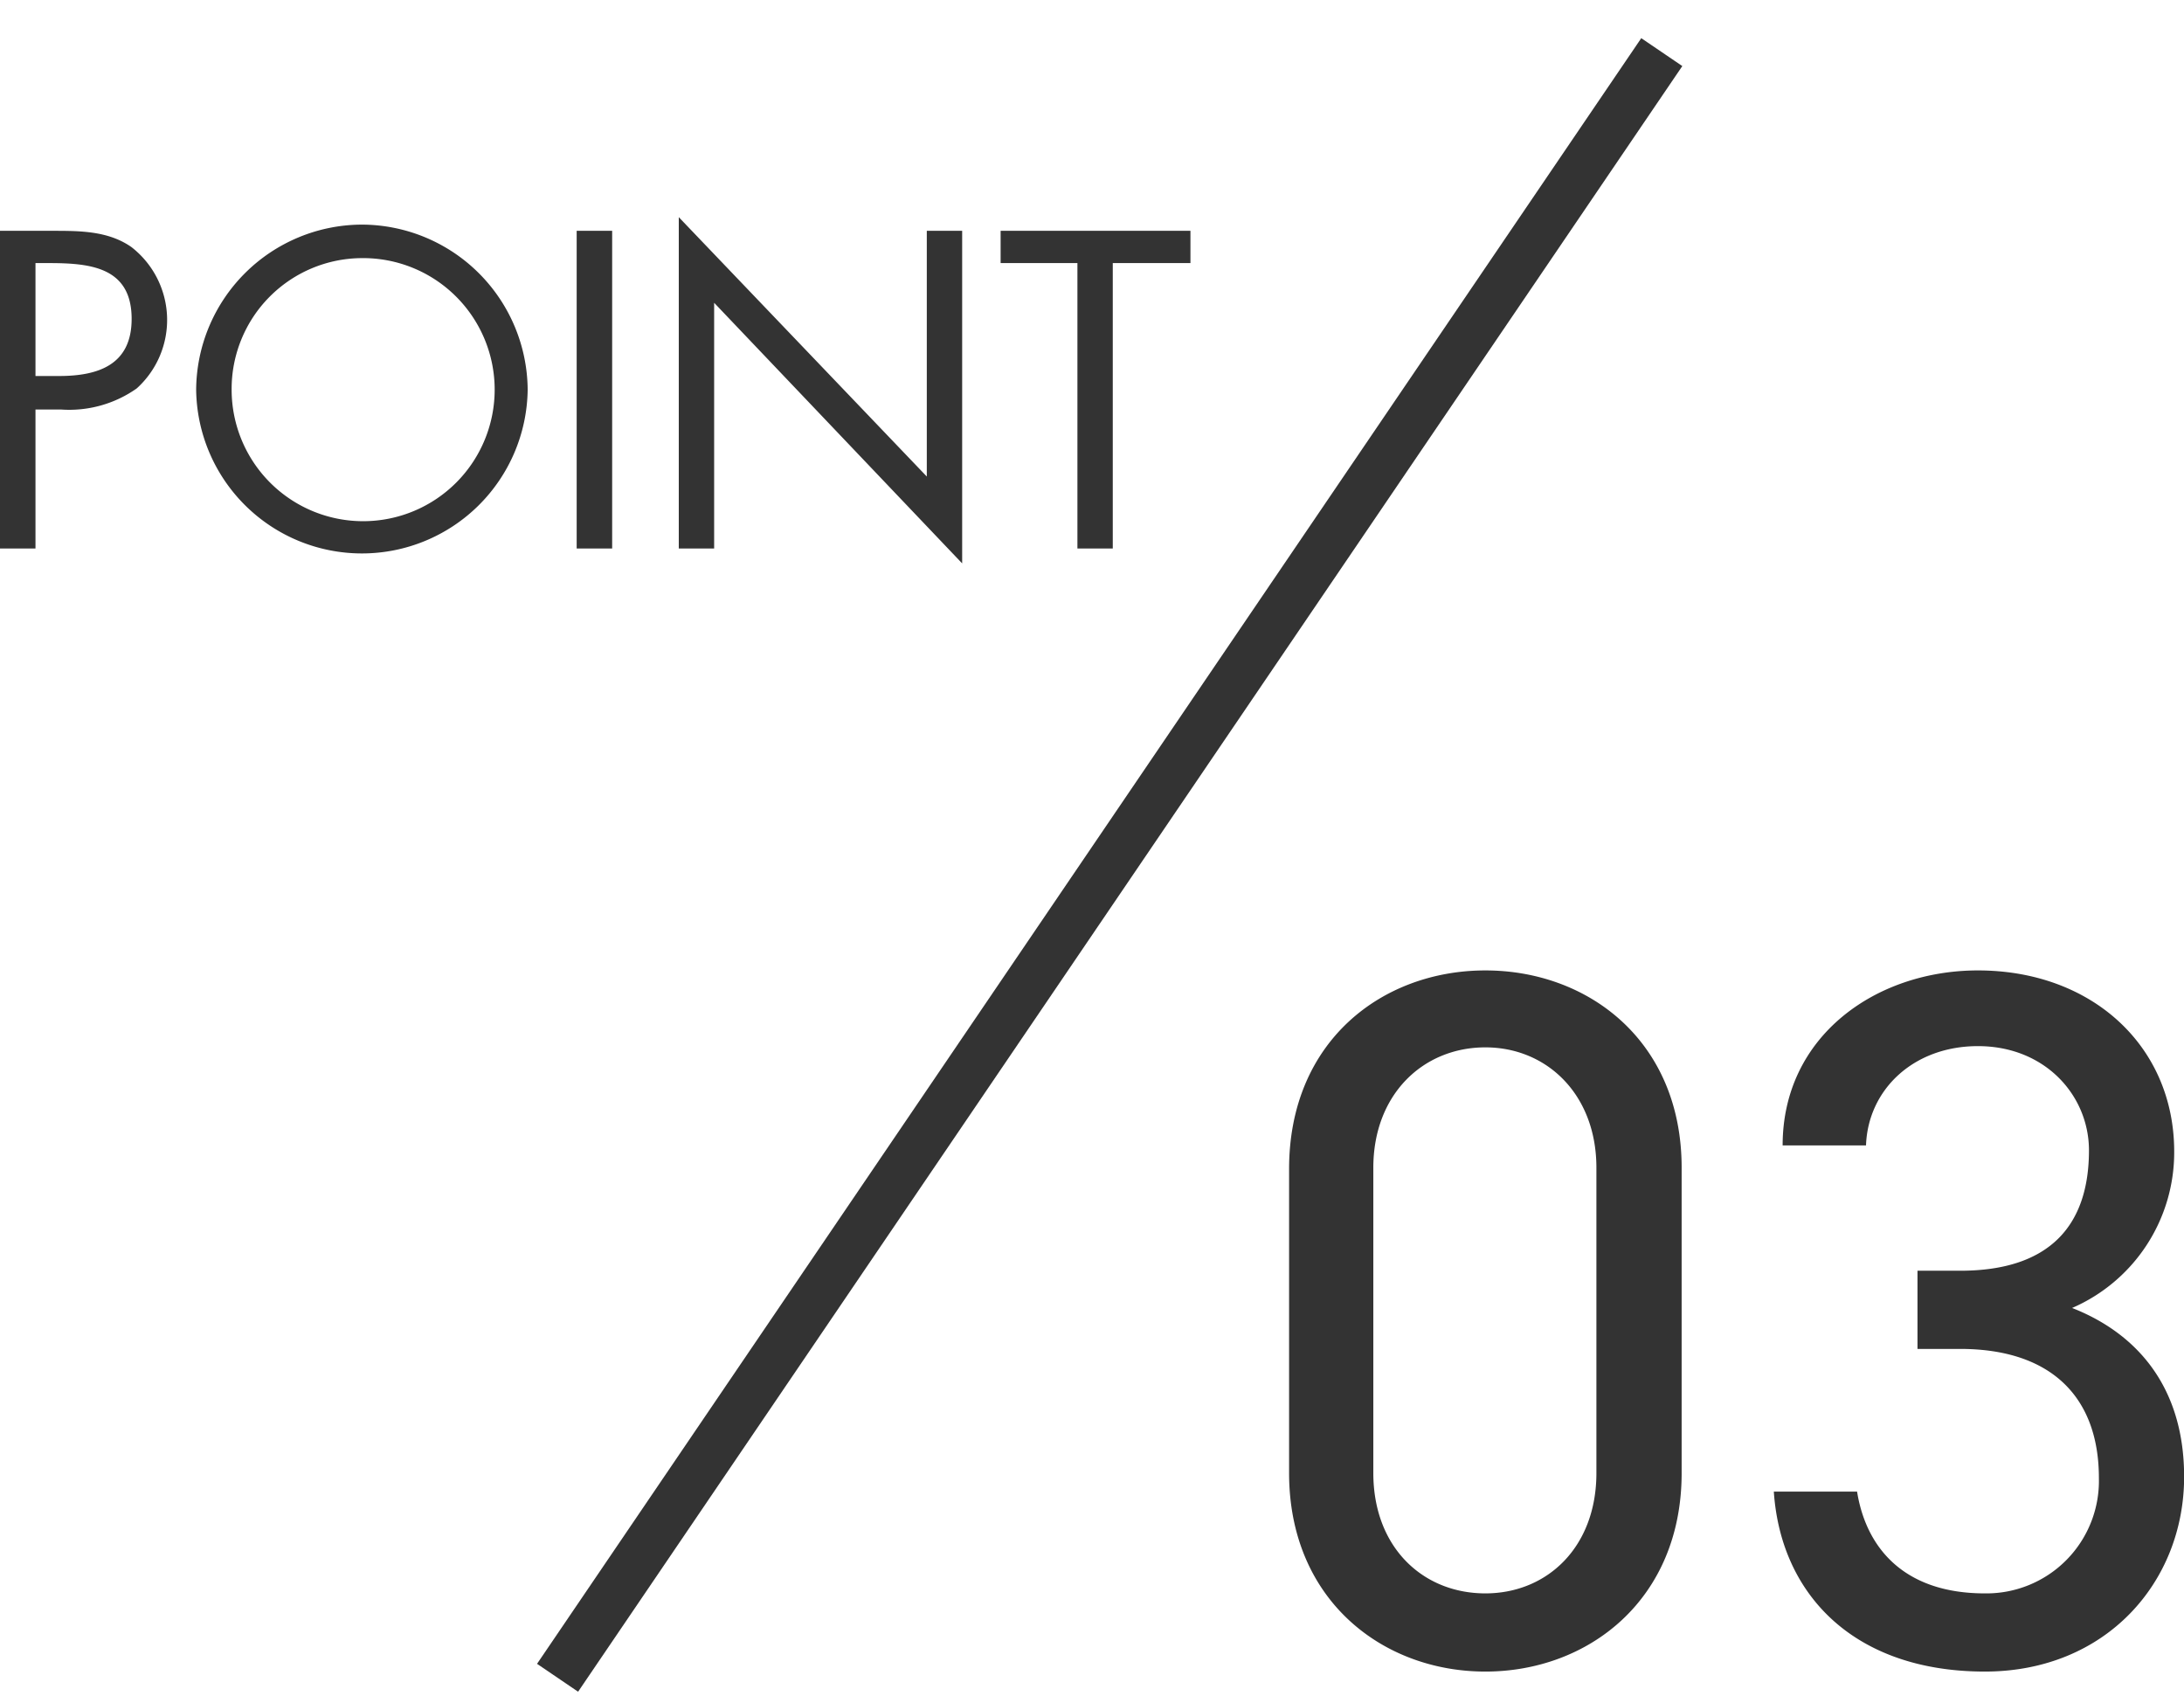
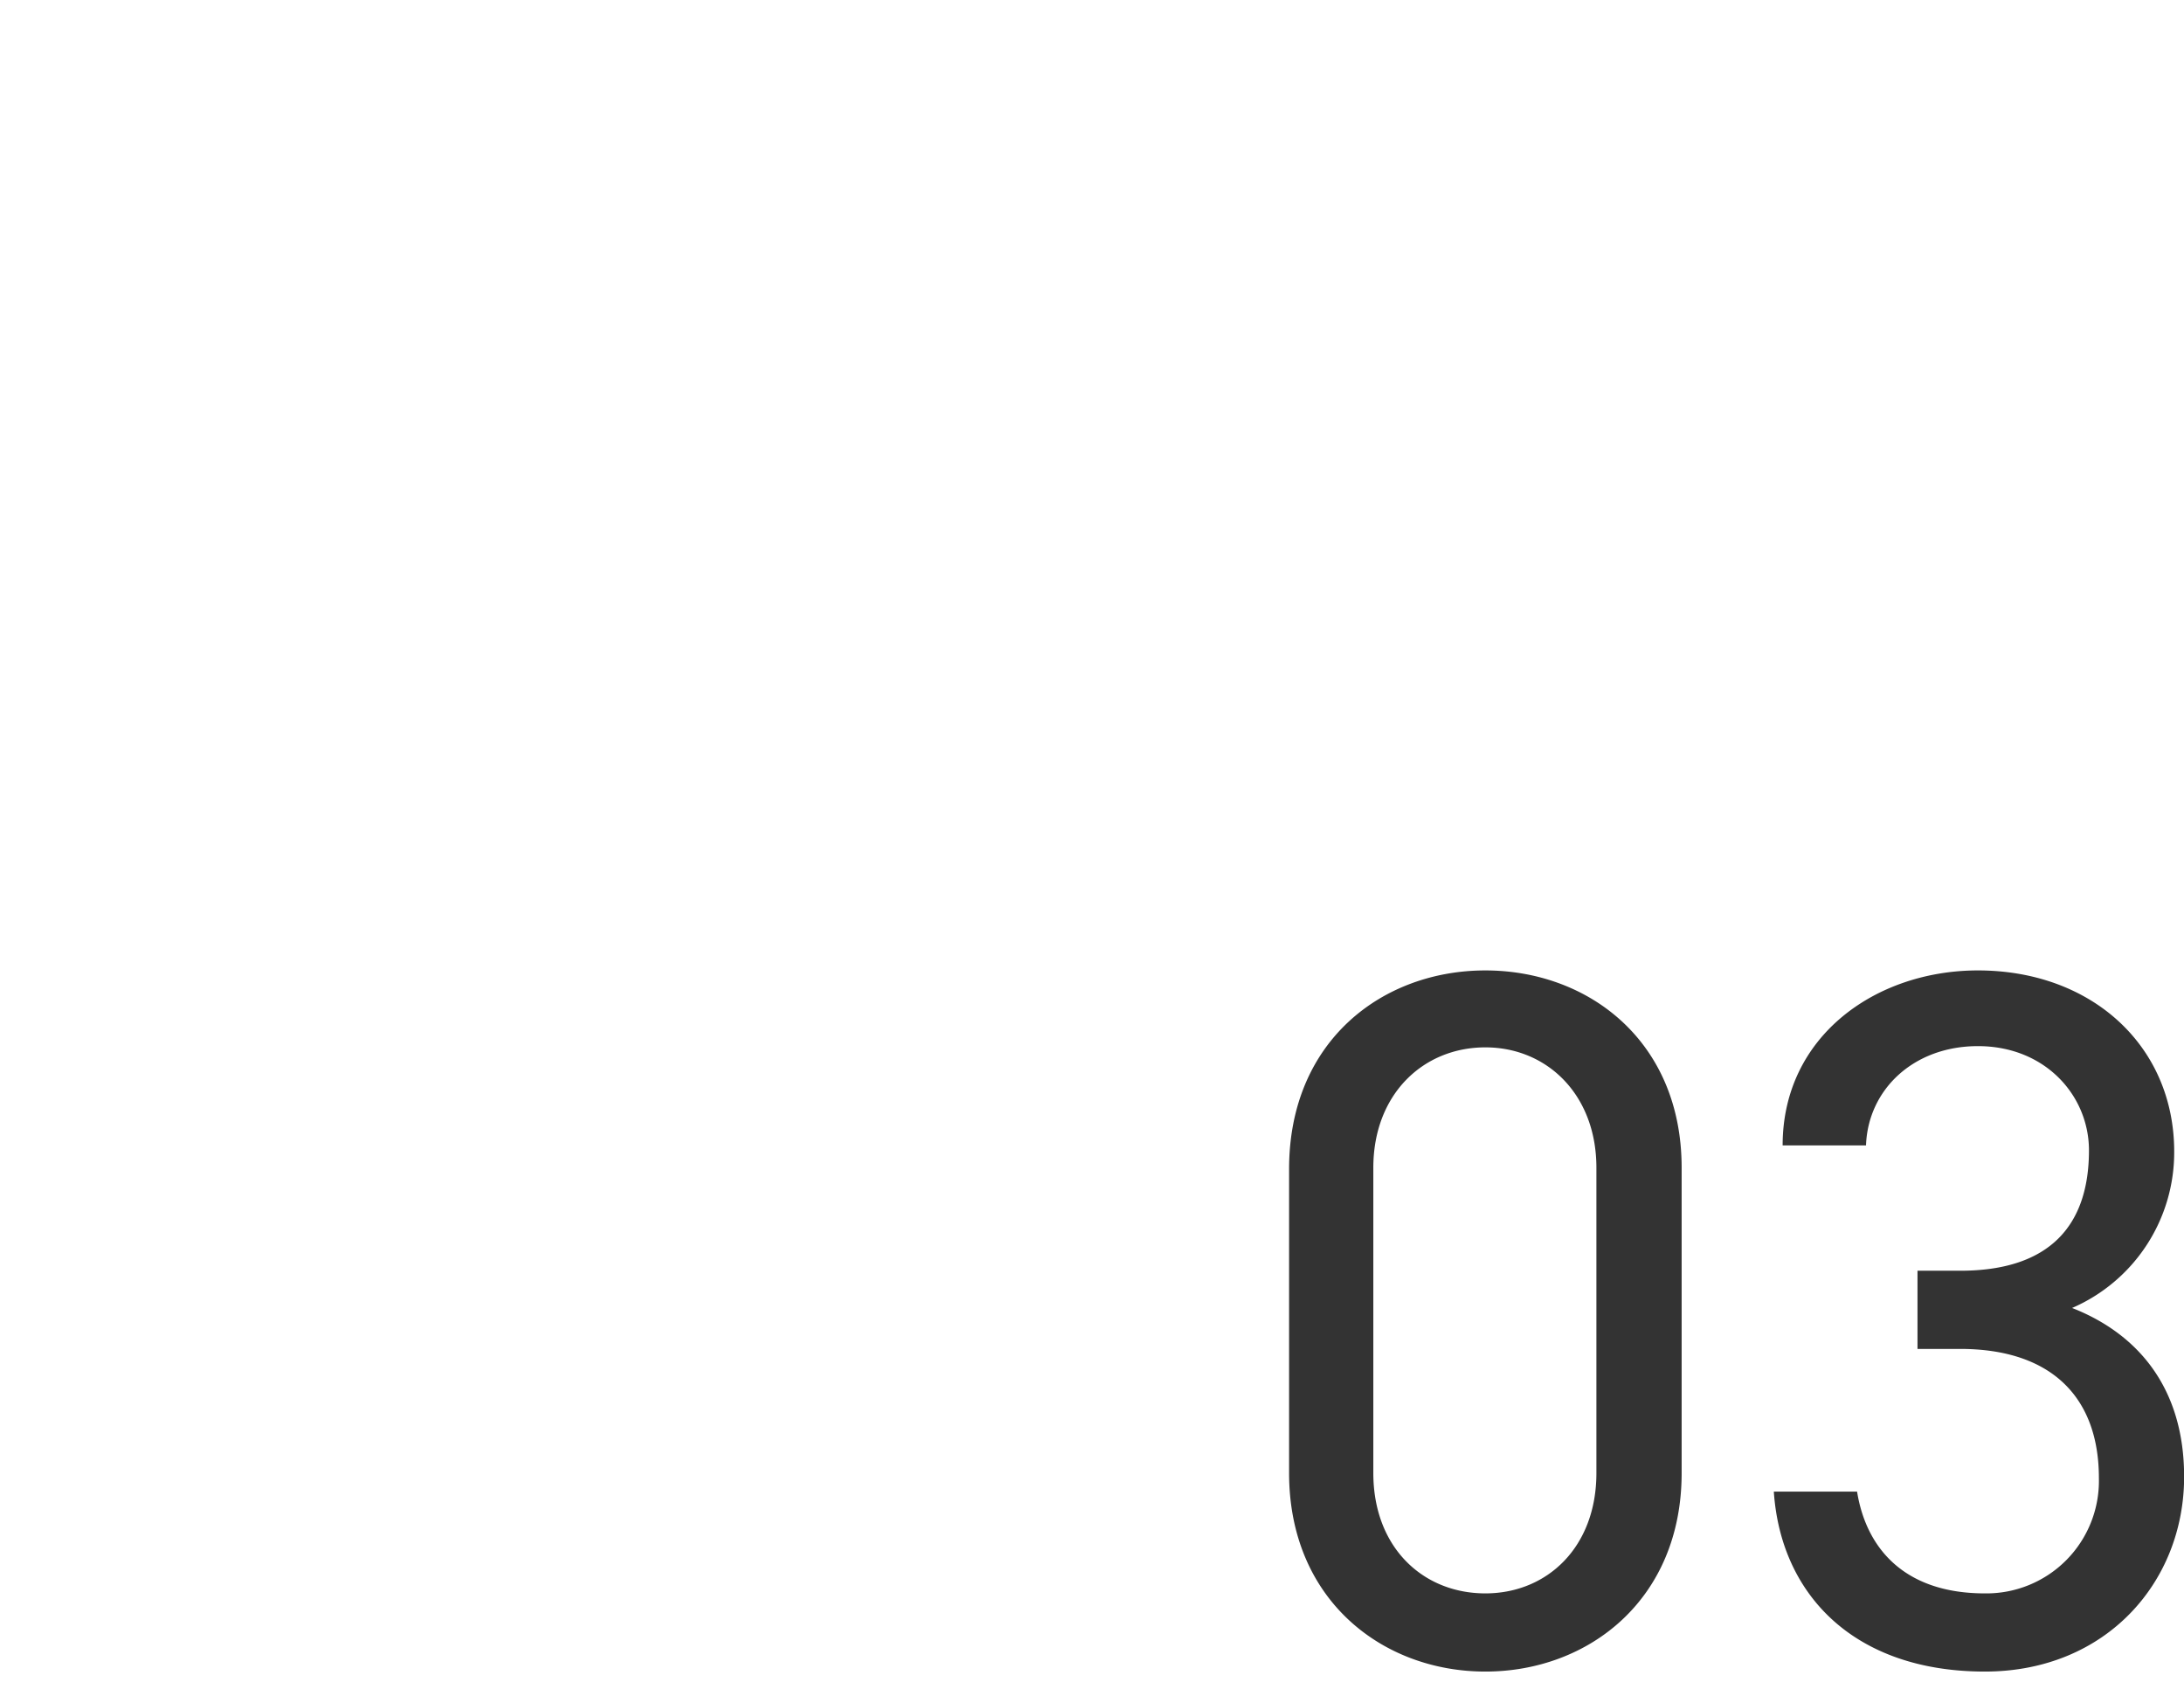
<svg xmlns="http://www.w3.org/2000/svg" id="CHARACTERISTIC-point03.svg" width="176.03" height="137.2" viewBox="0 0 176.03 137.2">
  <defs>
    <style>
      .cls-1 {
        fill: #333;
      }

      .cls-1, .cls-2 {
        fill-rule: evenodd;
      }

      .cls-2 {
        fill: none;
        stroke: #333;
        stroke-width: 4px;
      }
    </style>
  </defs>
  <path id="_03" data-name="03" class="cls-1" d="M1276.6,11084.9c0-10.2-7.51-15.9-15.82-15.9s-15.82,5.7-15.82,16v24.5c0,10.2,7.51,16,15.82,16s15.82-5.8,15.82-16v-24.6Zm-6.87,0v24.6c0,6-3.99,9.7-8.95,9.7-5.03,0-9.03-3.7-9.03-9.7v-24.6c0-5.9,4-9.7,9.03-9.7C1265.74,11075.2,1269.73,11079,1269.73,11084.9Zm25.88,14.6h3.44c7.35,0,11.18,3.9,11.18,10.4a9.067,9.067,0,0,1-9.19,9.3c-6.55,0-9.58-3.7-10.3-8.2h-6.71c0.56,8.3,6.47,14.5,17.01,14.5,9.75,0,16.06-7.2,16.06-15.7,0-7.1-3.67-11.5-9.03-13.6a13.662,13.662,0,0,0,8.23-12.6c0-8.5-6.63-14.6-15.82-14.6-8.23,0-15.74,5.3-15.74,14.1h6.72c0.16-4.5,3.83-8,9.02-8,5.44,0,8.95,4,8.95,8.4,0,6-3.11,9.7-10.38,9.7h-3.44v6.3Z" transform="translate(-1141.06 -10990.8)" />
-   <path id="POINT" class="cls-1" d="M1143.92,11023.8h2.07a9.426,9.426,0,0,0,6.09-1.7,7.435,7.435,0,0,0-.44-11.4c-1.87-1.3-4.15-1.3-6.36-1.3h-4.22v25.6h2.86v-11.2Zm0-11.8h1.05c3.33,0,6.7.3,6.7,4.5,0,3.7-2.69,4.6-5.85,4.6h-1.9v-9.1Zm26.31-3.1a13.4,13.4,0,0,0-13.36,13.3,13.361,13.361,0,0,0,26.72,0A13.4,13.4,0,0,0,1170.23,11008.9Zm0,2.7a10.6,10.6,0,1,1-10.5,10.6A10.541,10.541,0,0,1,1170.23,11011.6Zm20.17-2.2h-2.86v25.6h2.86v-25.6Zm5.37,25.6h2.85v-19.8l19.99,21v-26.8h-2.85v19.8l-19.99-20.9v26.7Zm34.98-23h6.26v-2.6h-15.3v2.6h6.19v23h2.85v-23Z" transform="translate(-1141.06 -10990.8)" />
-   <path id="シェイプ_596" data-name="シェイプ 596" class="cls-2" d="M1275,10995l-89,131" transform="translate(-1141.06 -10990.8)" />
</svg>